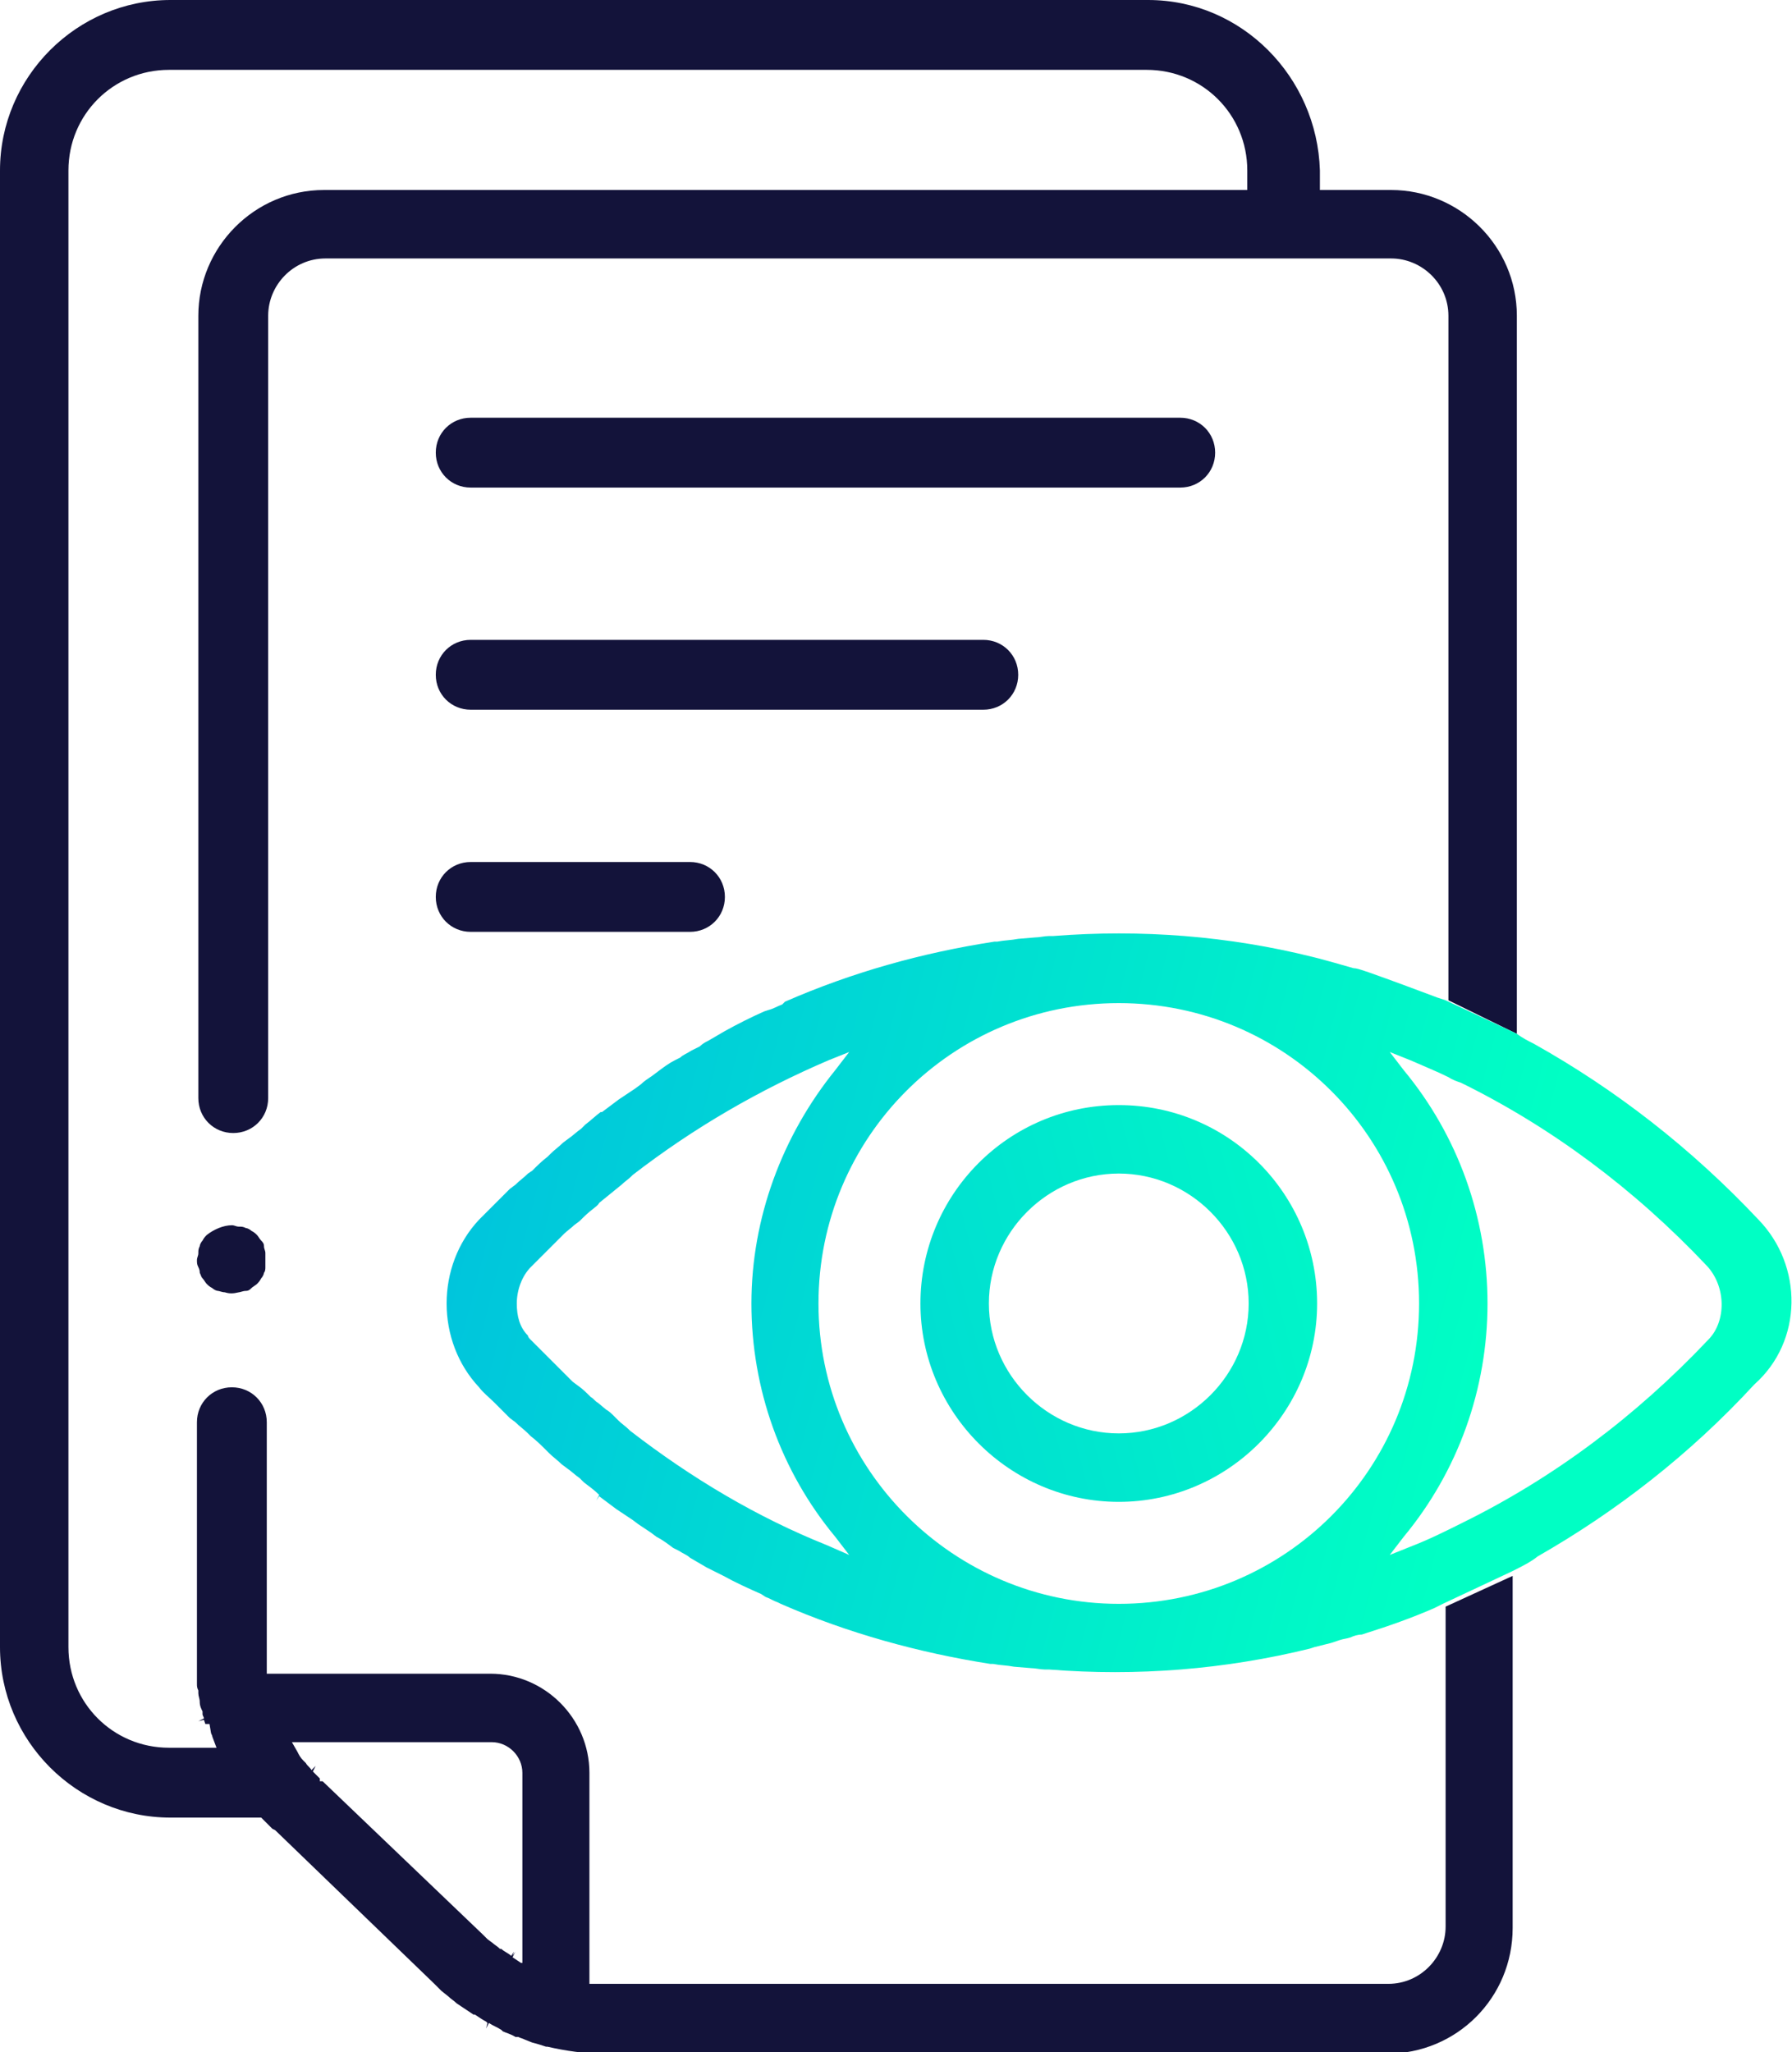
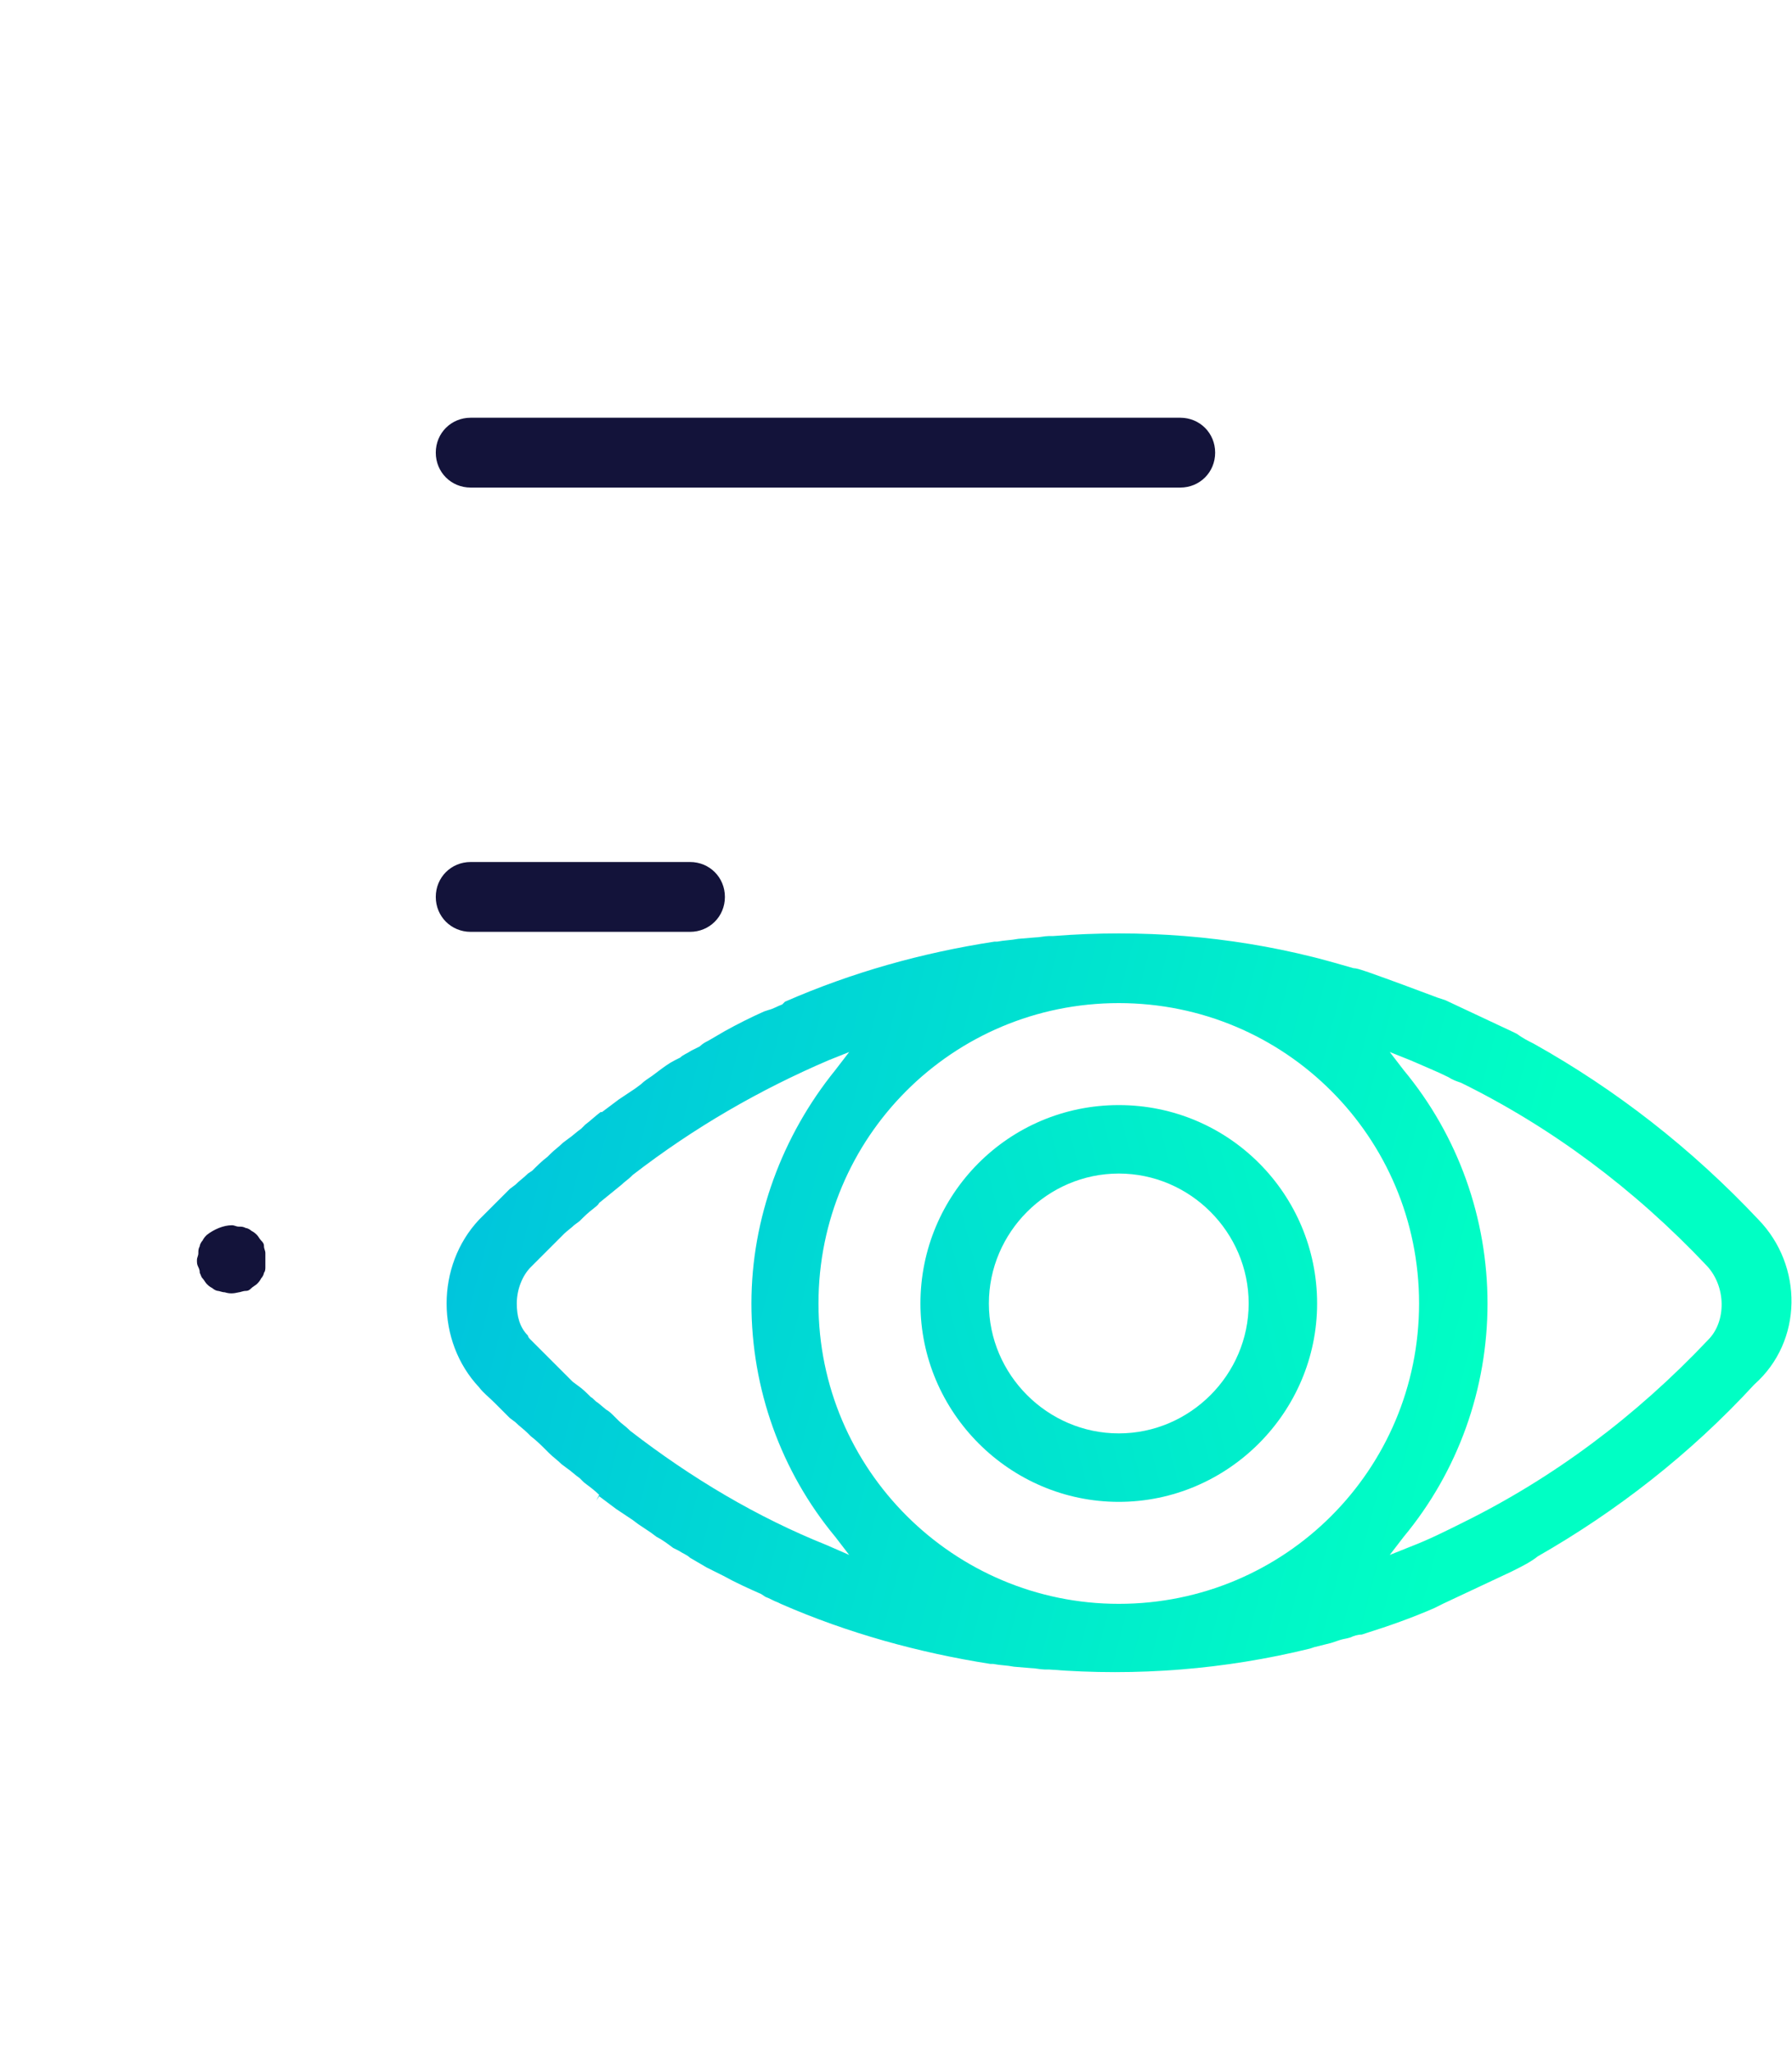
<svg xmlns="http://www.w3.org/2000/svg" id="Capa_2_00000092452453528117416140000017737159052995785891_" x="0px" y="0px" viewBox="0 0 128.3 146.9" style="enable-background:new 0 0 128.3 146.9;" xml:space="preserve">
  <style type="text/css">	.st0{fill:#13133A;}	.st1{fill:url(#SVGID_1_);}	.st2{fill:url(#SVGID_00000110451900875919071020000007124327378506844305_);}</style>
  <g id="textos">
    <g>
      <g>
-         <path class="st0" d="M103.5,115v22.9c0,2.2-1.8,4.1-4.1,4.1H43.3c-0.2,0-0.4,0-0.7,0l-0.4,0v-15.1c0-3.9-3.2-7.1-7.1-7.1h-16l0,0     l0-0.4c0-0.2,0-0.3,0-0.4v-0.2c0-0.2,0-0.4,0-0.6v-16.4c0-1.4-1.1-2.5-2.5-2.5s-2.5,1.1-2.5,2.5v16.4c0,0.2,0,0.5,0,0.7v0.2     c0,0.2,0,0.3,0,0.5l0,0.2c0,0.2,0,0.3,0,0.5l0,0.2c0,0.2,0,0.3,0.1,0.5l0,0.2c0,0.2,0.1,0.4,0.1,0.6c0,0.3,0.1,0.5,0.2,0.7l0,0.2     c0,0.1,0.1,0.2,0.1,0.3l-0.4,0.2l0.4-0.1l0.1,0.3H15l0.1,0.6c0,0.1,0.1,0.2,0.1,0.3l0.3,0.8h-3.4c-4,0-7.2-3.2-7.2-7.2V12.2     c0-4,3.2-7.2,7.2-7.2h70c4,0,7.2,3.2,7.2,7.2v1.4H23.2c-5,0-9,4.1-9,9v56c0,1.4,1.1,2.5,2.5,2.5c1.4,0,2.5-1.1,2.5-2.5v-56     c0-2.2,1.8-4.1,4.1-4.1h76.3c2.2,0,4.1,1.8,4.1,4.1v49l4.9,2.4V22.6c0-5-4.1-9-9-9h-5.1v-1.4C94.3,5.5,88.9,0,82.2,0h-70     C5.5,0,0,5.5,0,12.2v105.7c0,6.7,5.5,12.2,12.2,12.2h6.5l0.1,0.1c0.2,0.2,0.4,0.4,0.6,0.6h0l0.1,0.1l0.2,0.1v0l11.4,11     c0.2,0.2,0.3,0.3,0.5,0.5l0.5,0.4c0.2,0.2,0.4,0.3,0.6,0.5l0.3,0.2c0.3,0.2,0.6,0.4,0.9,0.6l0.1,0c0.3,0.2,0.6,0.4,0.8,0.5     l0.1,0.1l-0.1,0.4l0.2-0.4c0.3,0.2,0.6,0.3,0.9,0.5l0,0l0.1,0.1c0.2,0.1,0.6,0.2,0.9,0.4l0.1,0c0,0,0,0,0.1,0     c0.2,0.1,0.3,0.1,0.5,0.2l0.5,0.2c0.4,0.1,0.7,0.2,1,0.3l0.1,0c1.3,0.3,2.7,0.5,4,0.5h56.1c5,0,9-4,9-9v-25.2L103.5,115z      M37.3,140.5l-0.6-0.4l0.2-0.4l-0.2,0.3l0.1-0.3h0l-0.2,0.3c-0.2-0.2-0.5-0.3-0.7-0.5l-0.1,0c-0.2-0.2-0.4-0.3-0.5-0.4l-0.4-0.3     l0,0c-0.1-0.1-0.2-0.2-0.3-0.3l-11.5-11h-0.2v-0.2c-0.1-0.1-0.3-0.3-0.4-0.4l-0.1-0.1l0.2-0.4l-0.3,0.3c-0.1-0.2-0.3-0.3-0.4-0.5     l-0.2-0.2c-0.2-0.2-0.3-0.4-0.4-0.6l-0.4-0.7h14.3c1.2,0,2.2,1,2.2,2.2V140.5z" />
        <path class="st0" d="M33.7,34.9h50.8c1.4,0,2.5-1.1,2.5-2.5c0-1.4-1.1-2.5-2.5-2.5H33.7c-1.4,0-2.5,1.1-2.5,2.5     S32.3,34.9,33.7,34.9z" />
-         <path class="st0" d="M33.7,50.8h36.7c1.4,0,2.5-1.1,2.5-2.5s-1.1-2.5-2.5-2.5H33.7c-1.4,0-2.5,1.1-2.5,2.5S32.3,50.8,33.7,50.8z" />
        <path class="st0" d="M33.7,66.7h15.7c1.4,0,2.5-1.1,2.5-2.5s-1.1-2.5-2.5-2.5H33.7c-1.4,0-2.5,1.1-2.5,2.5S32.3,66.7,33.7,66.7z" />
        <path class="st0" d="M14.3,91.1c0.1,0.2,0.1,0.3,0.2,0.4c0.1,0.1,0.2,0.3,0.3,0.4c0.1,0.1,0.2,0.2,0.4,0.3     c0.1,0.1,0.3,0.2,0.4,0.2s0.3,0.1,0.5,0.1c0.3,0.1,0.6,0.1,1,0c0.1,0,0.3-0.1,0.5-0.1s0.3-0.1,0.4-0.2c0.1-0.1,0.3-0.2,0.4-0.3     c0.1-0.1,0.2-0.2,0.3-0.4c0.1-0.1,0.2-0.3,0.2-0.4C19,91,19,90.8,19,90.7c0-0.2,0-0.3,0-0.5s0-0.3,0-0.5c0-0.2-0.1-0.3-0.1-0.5     s-0.1-0.3-0.2-0.4c-0.1-0.1-0.2-0.3-0.3-0.4c-0.1-0.1-0.2-0.2-0.4-0.3c-0.1-0.1-0.3-0.2-0.4-0.2c-0.2-0.1-0.3-0.1-0.5-0.1     c-0.2,0-0.3-0.1-0.5-0.1c-0.6,0-1.3,0.3-1.8,0.7c-0.1,0.1-0.2,0.2-0.3,0.4c-0.1,0.1-0.2,0.3-0.2,0.4c-0.1,0.2-0.1,0.3-0.1,0.5     c0,0.2-0.1,0.3-0.1,0.5s0,0.3,0.1,0.5S14.3,91,14.3,91.1L14.3,91.1z" />
      </g>
      <g>
        <linearGradient id="SVGID_1_" gradientUnits="userSpaceOnUse" x1="23.635" y1="78.791" x2="107.125" y2="100.231">
          <stop offset="0" style="stop-color:#00BCE0" />
          <stop offset="0.99" style="stop-color:#00FFC4" />
        </linearGradient>
        <path class="st1" d="M125.9,87.3L125.9,87.3c-4.8-5.1-10.2-9.3-16.1-12.6c-0.4-0.2-0.8-0.4-1.2-0.7l-0.2-0.1l-4.9-2.3l-0.3-0.1     l-0.3-0.1c-1.6-0.6-3.2-1.2-4.9-1.8l-0.3-0.1c-0.3-0.1-0.6-0.2-0.8-0.2l-1.4-0.4c-0.4-0.1-0.7-0.2-1.1-0.3l-0.4-0.1     C88,67,81.7,66.5,75.4,67l-0.3,0c-0.3,0-0.7,0.1-1,0.1l-1.2,0.1c-0.5,0.1-1,0.1-1.5,0.2l-0.2,0c-5.2,0.8-10.2,2.2-15,4.3L56,71.9     c-0.3,0.1-0.6,0.3-1,0.4l-0.3,0.1c-0.9,0.4-1.9,0.9-2.8,1.4l-1.2,0.7c-0.2,0.1-0.4,0.2-0.6,0.4c-0.2,0.1-0.4,0.2-0.6,0.3     c-0.3,0.2-0.6,0.3-0.8,0.5l-0.4,0.2c-0.4,0.2-0.8,0.5-1.2,0.8l-0.4,0.3c-0.3,0.2-0.6,0.4-0.8,0.6l-0.4,0.3     c-0.3,0.2-0.6,0.4-0.9,0.6l-0.3,0.2c-0.4,0.3-0.8,0.6-1.2,0.9L43,79.6c-0.4,0.3-0.7,0.6-1.1,0.9l-0.3,0.3     c-0.3,0.2-0.6,0.5-0.9,0.7l-0.4,0.3c-0.3,0.3-0.6,0.5-0.9,0.8l-0.2,0.2c-0.4,0.3-0.8,0.7-1.1,1l-0.3,0.2     c-0.3,0.3-0.6,0.5-0.9,0.8l-0.4,0.3c-0.3,0.3-0.5,0.5-0.8,0.8l-0.3,0.3c-0.4,0.4-0.7,0.7-1.1,1.1c-3.1,3.3-3.1,8.7,0,12     c0.3,0.4,0.7,0.7,1.1,1.1l0.3,0.3c0.3,0.3,0.5,0.5,0.8,0.8l0.4,0.3c0.3,0.3,0.6,0.5,0.9,0.8l0.2,0.2c0.4,0.3,0.8,0.7,1.1,1     l0.2,0.2c0.3,0.3,0.6,0.5,0.9,0.8l0.4,0.3c0.3,0.2,0.6,0.5,0.9,0.7l0.3,0.3c0.4,0.3,0.8,0.6,1.1,0.9l-0.2,0.4l0.2-0.3     c0.4,0.3,0.8,0.6,1.2,0.9l0.3,0.2c0.3,0.2,0.6,0.4,0.9,0.6l0.4,0.3c0.3,0.2,0.6,0.4,0.9,0.6l0.4,0.3c0.4,0.2,0.8,0.5,1.2,0.8     l0.4,0.2c0.3,0.2,0.6,0.3,0.8,0.5l1.2,0.7c0.2,0.1,0.4,0.2,0.6,0.3c0.2,0.1,0.4,0.2,0.6,0.3c0.9,0.5,1.8,0.9,2.7,1.3l0.3,0.2     c0.3,0.1,0.6,0.3,0.9,0.4l0.2,0.1c4.8,2.1,9.9,3.5,15,4.3l0.2,0c0.5,0.1,1,0.1,1.5,0.2l1.2,0.1c0.3,0,0.7,0.1,1,0.1l0.3,0     c6.3,0.5,12.6,0,18.7-1.5l0.3-0.1c0.4-0.1,0.8-0.2,1.2-0.3l0.6-0.2c0.3-0.1,0.5-0.1,0.8-0.2c0.2-0.1,0.5-0.2,0.8-0.2l0.3-0.1     c1.6-0.5,3.3-1.1,4.9-1.8l0.2-0.1l0.4-0.2l4.9-2.3l0.2-0.1c0.6-0.3,1.2-0.6,1.7-1c5.6-3.2,10.9-7.3,15.5-12.3     C129.1,96,129.1,90.6,125.9,87.3z M59.2,110.6L59.2,110.6c-5-2-9.7-4.8-14.1-8.2l-0.1-0.1c-0.2-0.2-0.5-0.4-0.7-0.6l-0.3-0.3     c-0.2-0.2-0.4-0.4-0.6-0.5l-0.6-0.5c-0.2-0.1-0.3-0.3-0.5-0.4c-0.3-0.3-0.6-0.6-0.9-0.8L41,98.9c-0.2-0.2-0.4-0.4-0.6-0.6     l-0.4-0.4c-0.2-0.2-0.5-0.5-0.7-0.7l-0.3-0.3c-0.3-0.3-0.7-0.7-1-1c-0.1-0.1-0.2-0.2-0.2-0.3C37.2,95,37,94.2,37,93.3     c0-1,0.4-2,1-2.6c0.3-0.3,0.7-0.7,1-1l0.3-0.3c0.2-0.2,0.5-0.5,0.7-0.7l0.4-0.4c0.2-0.2,0.5-0.4,0.7-0.6l0.4-0.3     c0.3-0.3,0.6-0.6,1-0.9c0.1-0.1,0.3-0.2,0.4-0.4l1.6-1.3c0.2-0.2,0.5-0.4,0.7-0.6l0.1-0.1c4.4-3.4,9.1-6.1,14-8.2l1.5-0.6l-1,1.3     c-3.8,4.7-6,10.6-6,16.7c0,6.1,2.1,12,6,16.7l1,1.3L59.2,110.6z M80.1,114.8c-11.8,0-21.5-9.6-21.5-21.5     c0-11.9,9.6-21.5,21.5-21.5s21.5,9.6,21.5,21.5C101.6,105.2,92,114.8,80.1,114.8z M122.3,95.9L122.3,95.9     c-5.2,5.5-11.1,9.9-17.6,13.1c-1.2,0.6-2.4,1.2-3.7,1.7l-1.5,0.6l1-1.3c3.9-4.7,6-10.6,6-16.7s-2.1-12-6-16.7l-1-1.3l1.5,0.6     c0.9,0.4,1.9,0.8,2.7,1.2c0.3,0.2,0.6,0.3,0.9,0.4c6.5,3.2,12.4,7.6,17.6,13.1C123.6,92.1,123.6,94.6,122.3,95.9z" />
        <linearGradient id="SVGID_00000083774453953717638010000001111613679639354006_" gradientUnits="userSpaceOnUse" x1="23.631" y1="39.702" x2="107.121" y2="61.152" gradientTransform="matrix(1 0 0 -1 0 147.528)">
          <stop offset="0" style="stop-color:#00BCE0" />
          <stop offset="0.99" style="stop-color:#00FFC4" />
        </linearGradient>
        <path style="fill:url(#SVGID_00000083774453953717638010000001111613679639354006_);" d="M80.1,107.5c7.8,0,14.2-6.4,14.2-14.2     S88,79.1,80.1,79.1s-14.2,6.4-14.2,14.2S72.3,107.5,80.1,107.5z M80.1,84c5.1,0,9.3,4.2,9.3,9.3s-4.2,9.3-9.3,9.3     s-9.3-4.2-9.3-9.3S75,84,80.1,84z" />
      </g>
    </g>
  </g>
</svg>